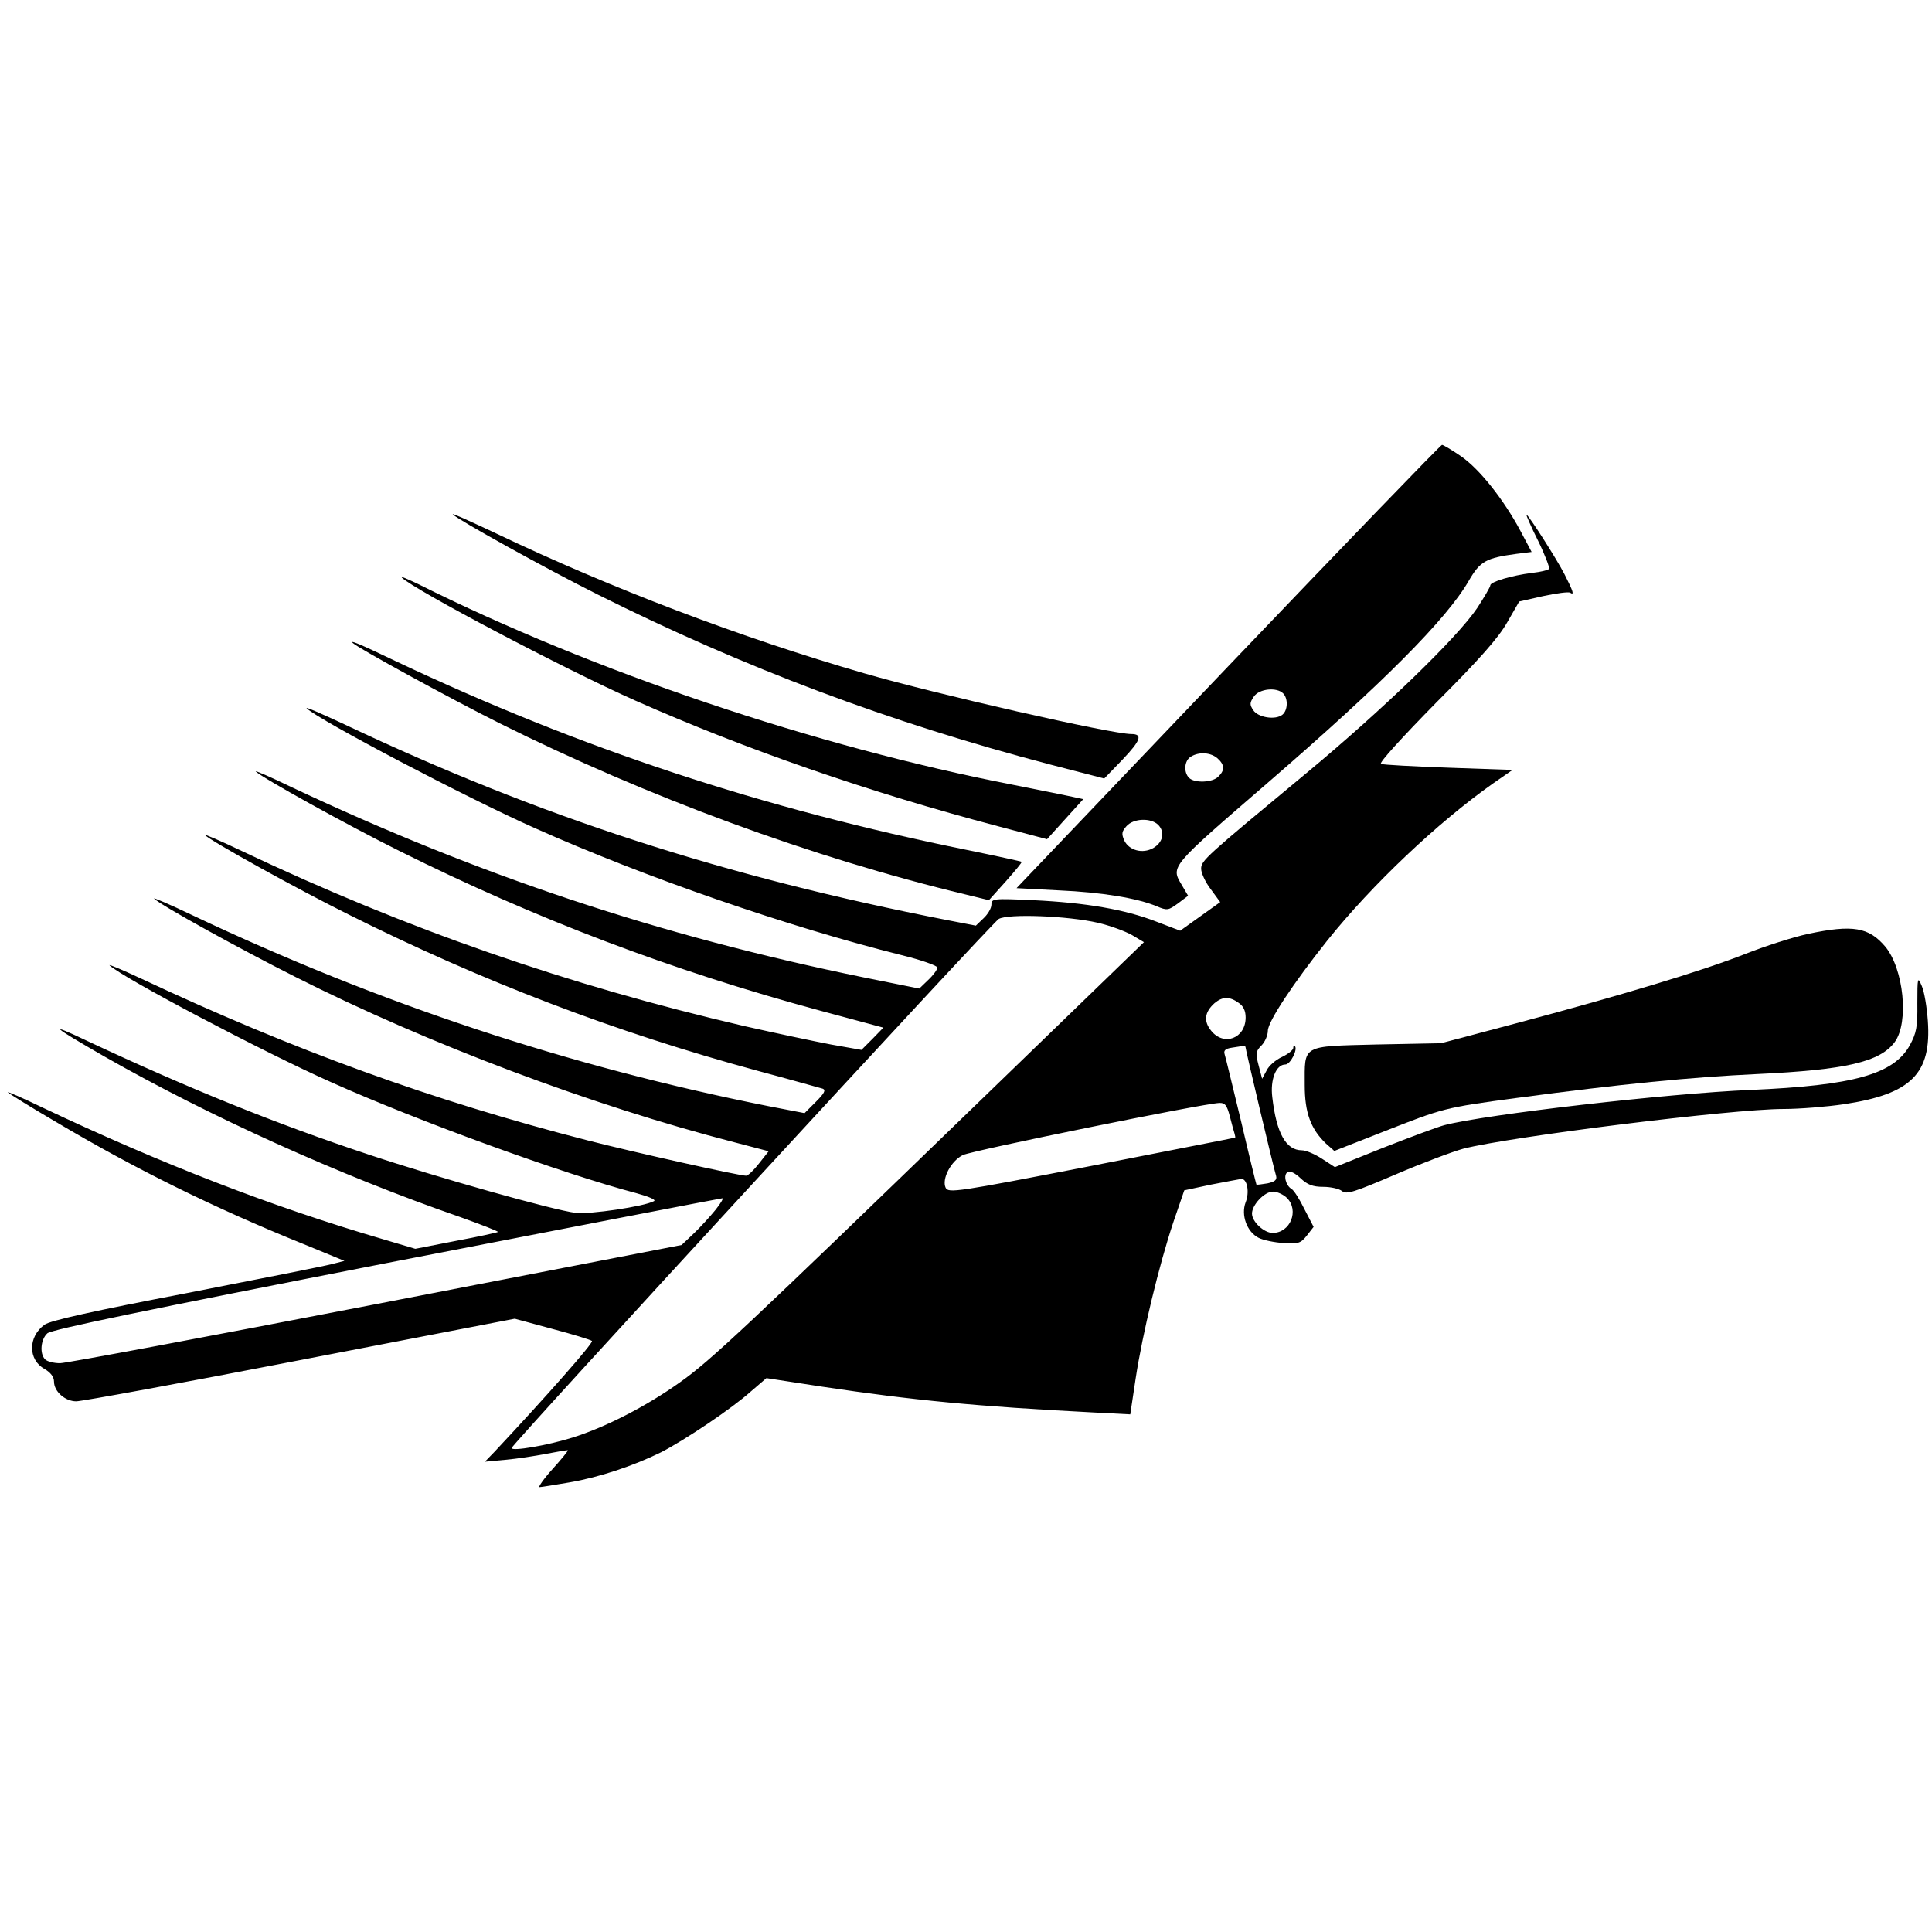
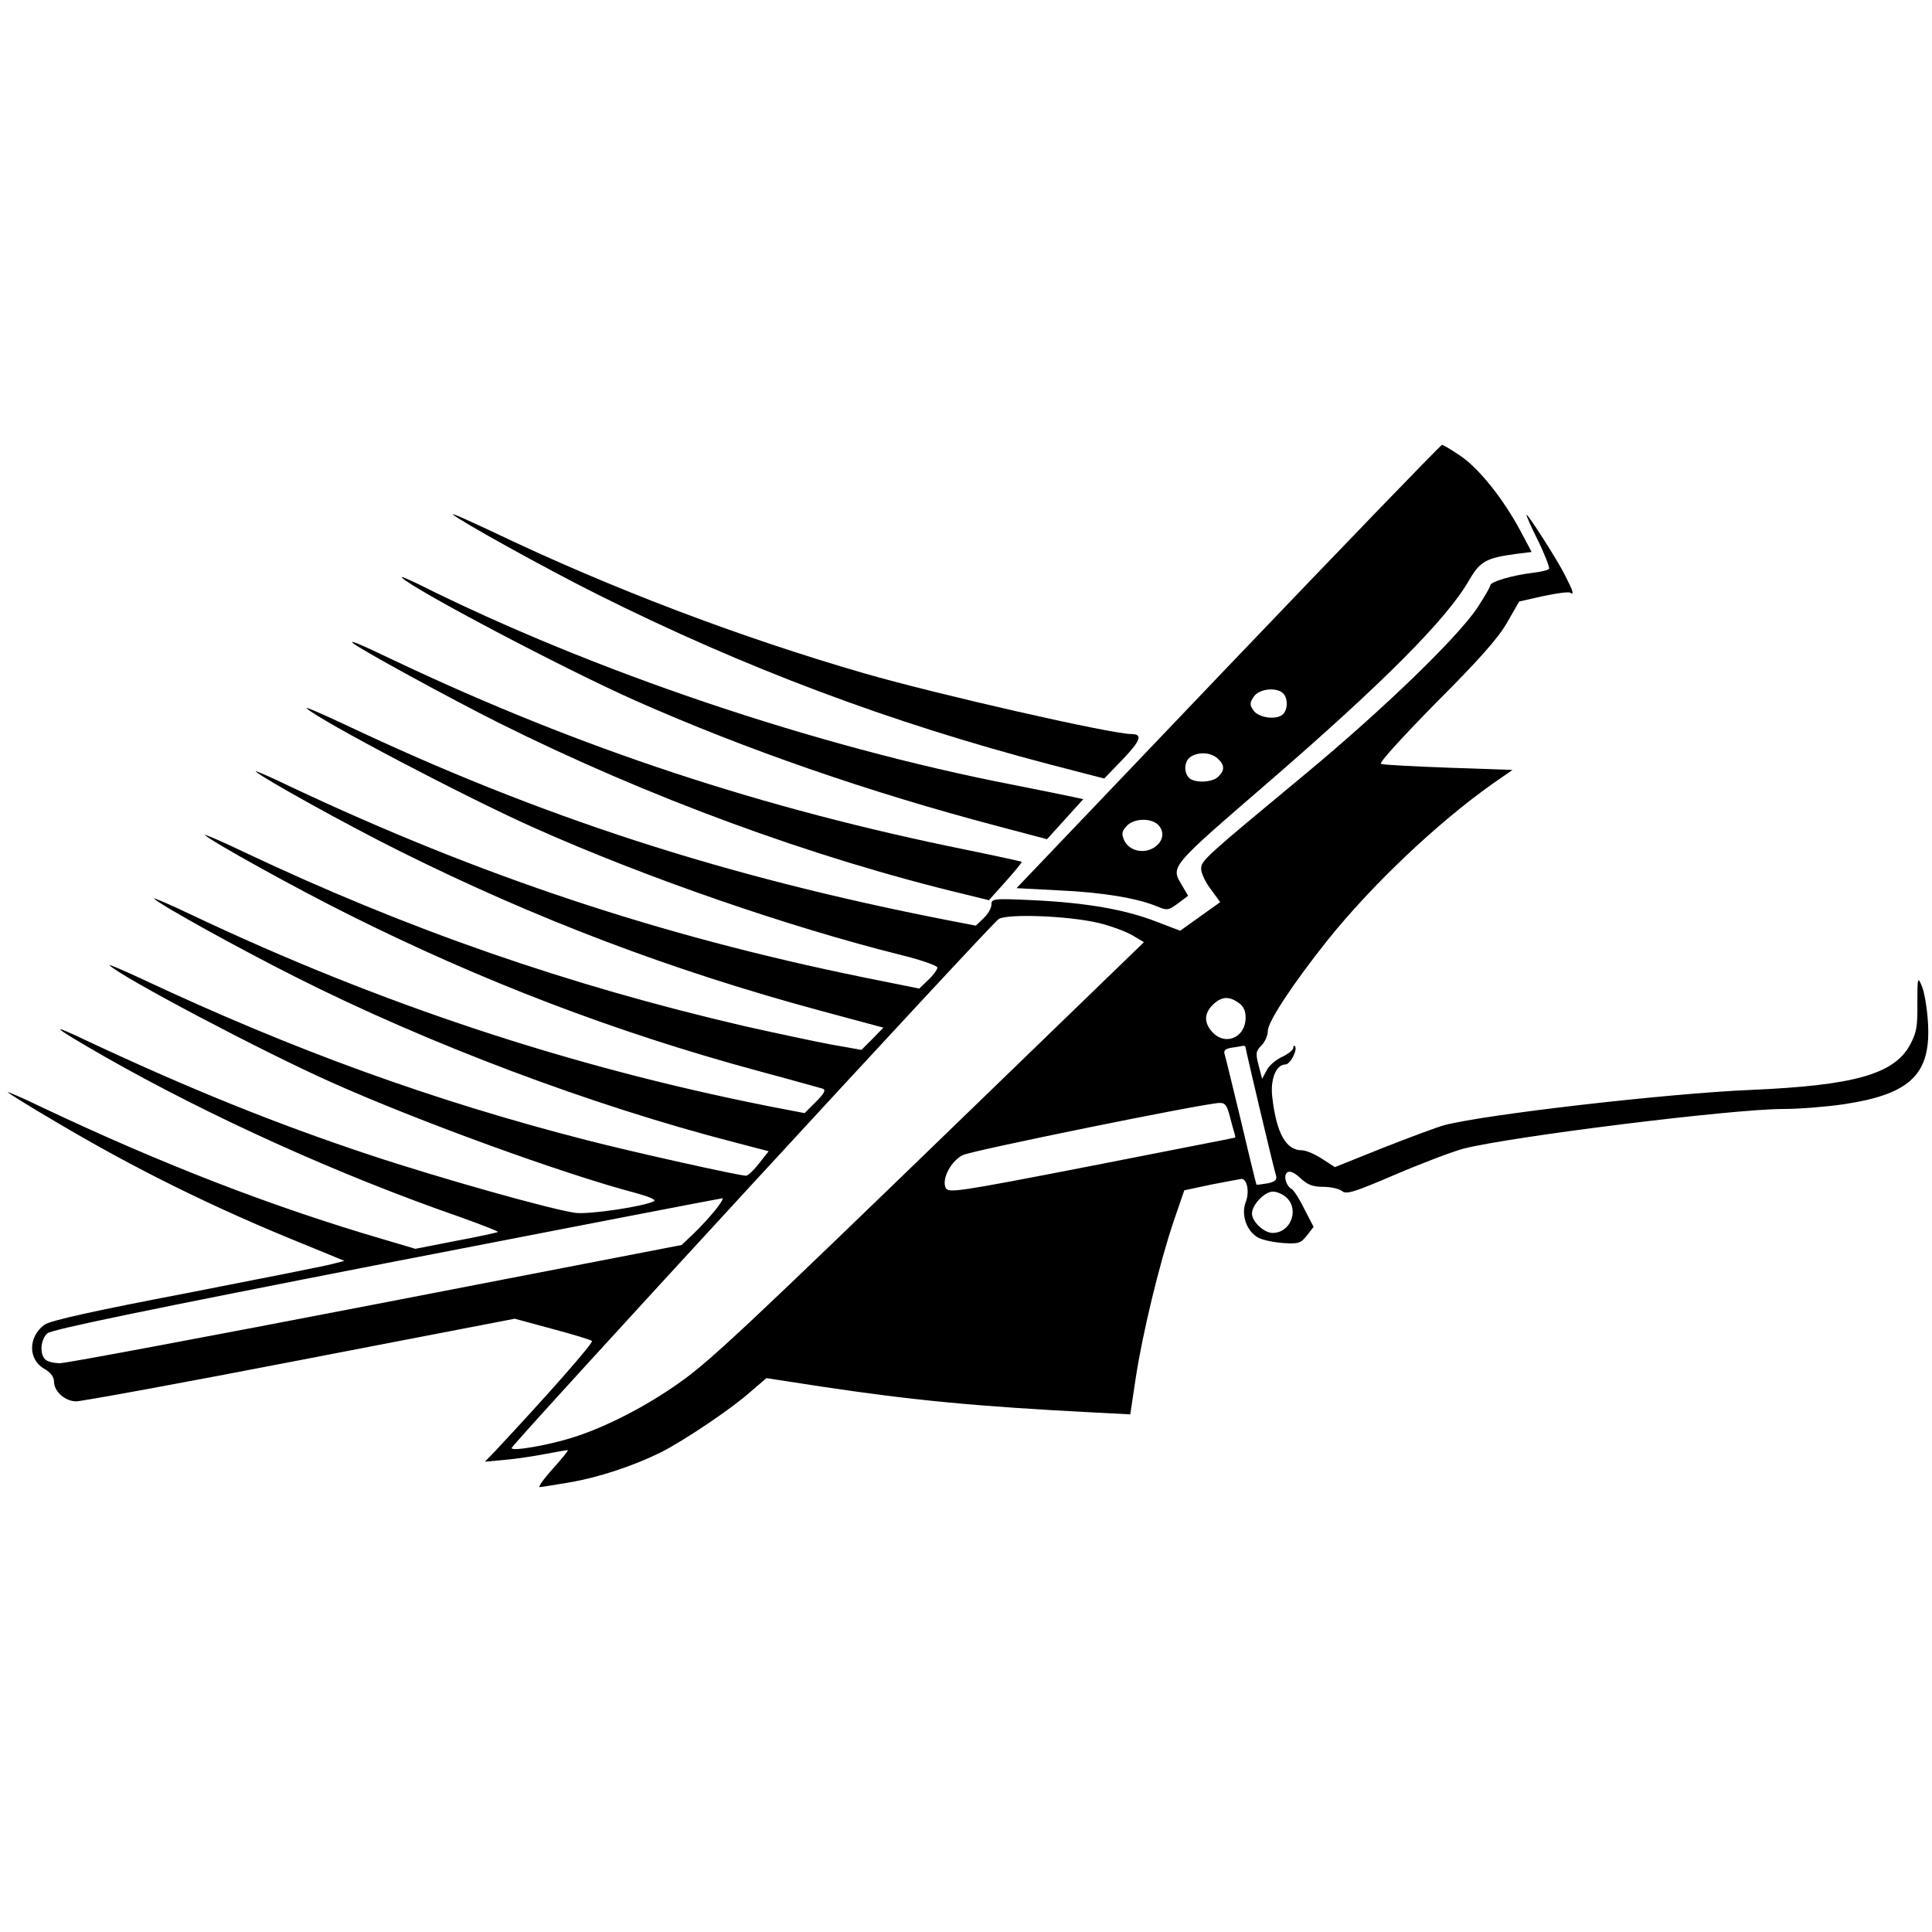
<svg xmlns="http://www.w3.org/2000/svg" version="1.0" width="608pt" height="608pt" viewBox="0 0 608 608" preserveAspectRatio="xMidYMid meet">
  <g transform="translate(0,608) scale(0.1,-0.1)" fill="#000000" stroke="none">
    <path d="M3865 3983 l-666 -698 133 -7 c135 -6 245 -24 308 -50 33 -14 37 -13 67 9 l32 24 -20 34 c-35 59 -38 55 271 322 362 313 563 515 632 635 36 62 54 72 150 85 l48 6 -35 66 c-53 99 -128 194 -187 235 -29 20 -56 36 -60 36 -4 0 -307 -314 -673 -697z m173 -85 c16 -16 15 -53 -2 -67 -22 -18 -77 -9 -92 14 -12 18 -11 24 2 43 17 25 72 30 92 10z m-206 -205 c22 -20 23 -37 2 -57 -18 -19 -75 -21 -92 -4 -18 18 -15 55 6 67 26 16 63 13 84 -6z m-187 -209 c22 -23 15 -55 -16 -73 -34 -19 -76 -7 -91 24 -9 21 -8 28 7 45 22 25 77 27 100 4z" />
    <path d="M1425 4461 c22 -20 290 -169 456 -252 462 -231 920 -403 1424 -535 l170 -44 58 60 c57 60 64 80 27 80 -62 0 -608 124 -840 191 -391 113 -798 268 -1158 440 -81 38 -142 66 -137 60z" />
    <path d="M4840 4379 c22 -45 37 -85 35 -89 -2 -4 -27 -10 -54 -13 -64 -8 -131 -28 -131 -39 0 -5 -19 -37 -41 -71 -63 -94 -299 -322 -539 -521 -317 -263 -330 -274 -330 -300 0 -13 13 -42 30 -64 l30 -41 -63 -45 -63 -45 -76 29 c-98 38 -220 59 -385 67 -128 6 -133 5 -133 -14 0 -11 -11 -30 -25 -43 l-24 -23 -88 17 c-703 137 -1286 326 -1898 616 -71 33 -125 57 -120 51 40 -38 502 -281 718 -377 347 -155 798 -311 1155 -400 61 -15 112 -33 112 -39 0 -6 -13 -24 -29 -39 l-28 -27 -174 35 c-643 131 -1210 320 -1804 600 -66 32 -115 53 -110 48 22 -21 287 -168 454 -251 423 -211 853 -375 1324 -502 l197 -53 -34 -35 -35 -35 -96 17 c-53 10 -175 36 -273 58 -555 129 -1060 304 -1577 549 -71 34 -125 57 -120 52 22 -21 287 -168 454 -251 418 -209 836 -369 1286 -491 105 -28 196 -54 204 -56 11 -4 5 -15 -21 -41 l-36 -36 -114 22 c-625 124 -1224 322 -1813 601 -71 34 -125 57 -120 52 21 -21 269 -158 446 -247 416 -210 931 -404 1381 -520 l107 -28 -30 -38 c-17 -22 -35 -39 -41 -39 -22 0 -354 74 -498 111 -488 125 -928 285 -1405 509 -60 28 -105 47 -100 42 39 -38 484 -273 698 -368 272 -122 731 -289 960 -349 40 -11 63 -21 55 -25 -31 -17 -202 -42 -246 -37 -72 9 -434 111 -650 183 -295 98 -567 208 -887 358 -128 61 -113 47 54 -49 330 -188 738 -373 1119 -505 67 -24 121 -45 119 -47 -3 -2 -62 -15 -132 -28 l-128 -25 -101 30 c-349 102 -697 237 -1071 414 -66 32 -115 53 -110 48 6 -5 73 -47 150 -92 251 -149 498 -271 780 -385 l129 -53 -39 -10 c-22 -6 -229 -47 -460 -92 -288 -55 -428 -86 -445 -99 -52 -38 -52 -110 0 -139 19 -11 30 -25 30 -40 0 -31 35 -62 70 -62 17 0 335 58 706 130 l674 130 118 -32 c64 -17 120 -34 125 -38 6 -5 -143 -174 -306 -348 l-31 -32 64 6 c36 3 94 12 130 19 36 7 66 12 67 11 2 -1 -20 -28 -48 -59 -28 -31 -46 -57 -41 -57 5 0 48 7 95 15 93 16 201 52 288 95 74 38 222 137 282 191 l49 42 176 -27 c287 -43 485 -62 853 -81 l116 -6 17 113 c21 139 74 359 119 493 l34 99 84 18 c46 9 90 17 96 18 18 0 26 -42 13 -74 -15 -40 4 -92 40 -111 15 -8 51 -15 80 -17 47 -3 54 0 73 24 l21 27 -29 56 c-15 31 -33 59 -40 63 -19 11 -27 45 -13 53 8 5 23 -2 41 -19 21 -20 38 -27 71 -27 24 0 50 -6 59 -13 14 -12 38 -4 169 52 84 36 180 72 213 81 148 38 846 125 1007 125 51 0 137 7 191 15 212 32 276 96 264 263 -3 42 -11 91 -19 109 -13 31 -14 28 -14 -55 1 -75 -3 -93 -24 -132 -51 -91 -177 -126 -500 -140 -262 -11 -835 -77 -965 -111 -22 -6 -108 -38 -192 -71 l-152 -61 -40 26 c-23 15 -51 27 -64 27 -50 0 -80 54 -93 167 -7 56 12 103 41 103 16 0 40 48 30 58 -3 3 -5 0 -5 -6 0 -6 -16 -19 -35 -28 -20 -9 -42 -28 -49 -43 l-14 -26 -11 42 c-10 38 -9 45 9 63 11 11 20 32 20 46 0 29 81 151 187 284 141 176 347 371 521 494 l62 43 -201 7 c-110 4 -206 9 -213 12 -7 3 65 82 173 192 135 135 197 205 224 253 l38 66 75 17 c42 9 80 14 85 11 14 -9 11 2 -17 57 -25 49 -114 188 -120 188 -2 0 14 -37 36 -81z m-1385 -1203 c39 -9 87 -27 108 -39 l37 -22 -528 -511 c-723 -700 -837 -807 -932 -874 -105 -75 -233 -141 -338 -174 -80 -25 -192 -44 -192 -33 0 11 1511 1652 1533 1665 29 17 217 10 312 -12z m443 -252 c15 -10 22 -25 22 -46 0 -66 -69 -92 -109 -41 -24 30 -20 58 11 86 25 21 47 22 76 1z m22 -141 c0 -7 88 -379 96 -404 3 -12 -4 -18 -27 -23 -18 -3 -33 -5 -35 -4 -1 2 -23 91 -48 198 -26 107 -49 203 -52 212 -4 12 2 18 23 21 15 2 31 5 36 6 4 0 7 -2 7 -6z m-50 -215 c6 -24 13 -49 15 -55 2 -7 3 -13 2 -13 -1 -1 -204 -40 -452 -89 -427 -83 -450 -86 -459 -69 -13 27 16 84 54 103 28 14 755 162 807 164 18 1 24 -7 33 -41z m180 -258 c39 -39 11 -110 -45 -110 -27 0 -65 35 -65 61 0 27 39 69 66 69 13 0 33 -9 44 -20z m-1798 -37 c-17 -21 -48 -55 -69 -75 l-38 -36 -961 -186 c-528 -102 -976 -186 -995 -186 -19 0 -40 5 -47 12 -18 18 -14 63 7 82 13 12 314 74 1067 221 577 112 1053 204 1057 204 5 1 -5 -16 -21 -36z" />
    <path d="M1265 4262 c38 -38 512 -288 735 -387 345 -153 734 -288 1140 -395 l155 -41 57 63 57 63 -32 7 c-18 4 -102 21 -188 38 -624 121 -1323 357 -1873 632 -34 16 -56 26 -51 20z" />
    <path d="M1111 4056 c18 -17 309 -176 459 -251 467 -233 985 -424 1469 -540 l73 -18 53 59 c29 33 52 60 50 62 -1 1 -78 18 -171 37 -643 130 -1217 319 -1798 594 -117 56 -147 68 -135 57z" />
-     <path d="M5690 3141 c-47 -10 -137 -39 -200 -64 -132 -52 -390 -130 -725 -219 l-230 -61 -203 -4 c-238 -6 -226 0 -226 -128 0 -87 19 -138 67 -184 l26 -23 153 60 c191 75 192 76 423 107 330 44 544 65 755 75 278 13 387 38 433 101 45 62 28 230 -30 300 -52 61 -102 70 -243 40z" />
  </g>
</svg>